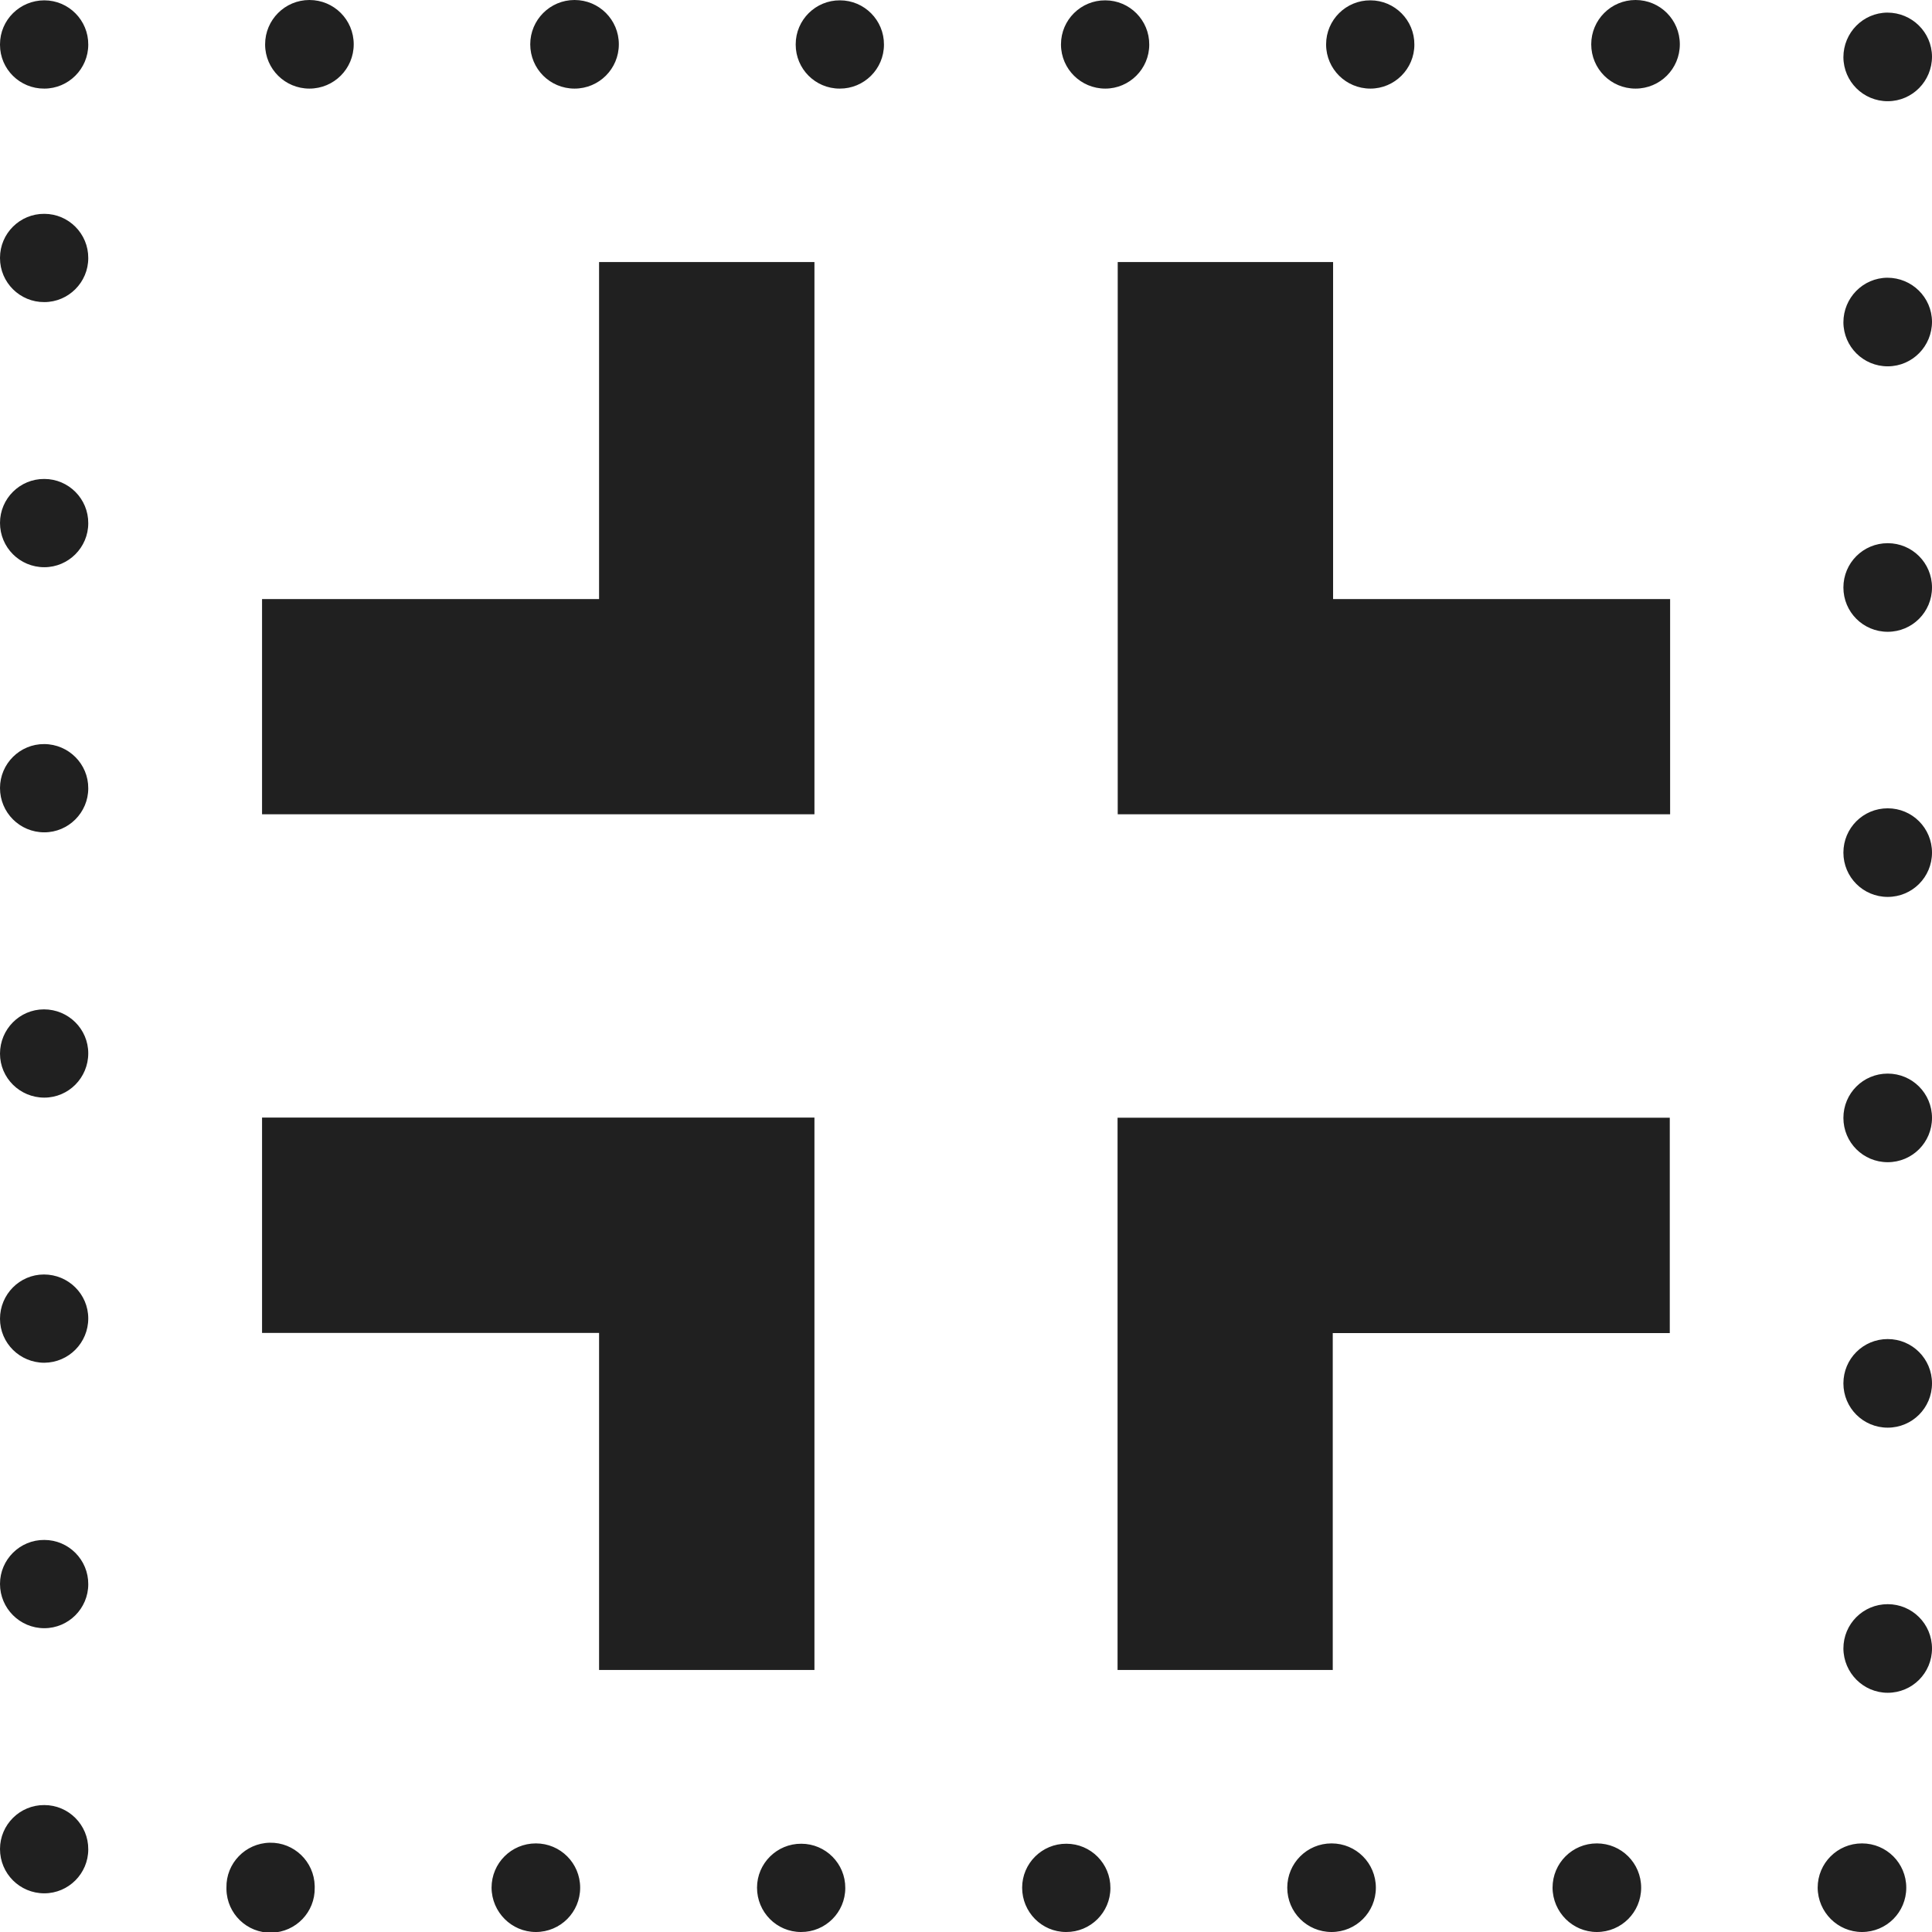
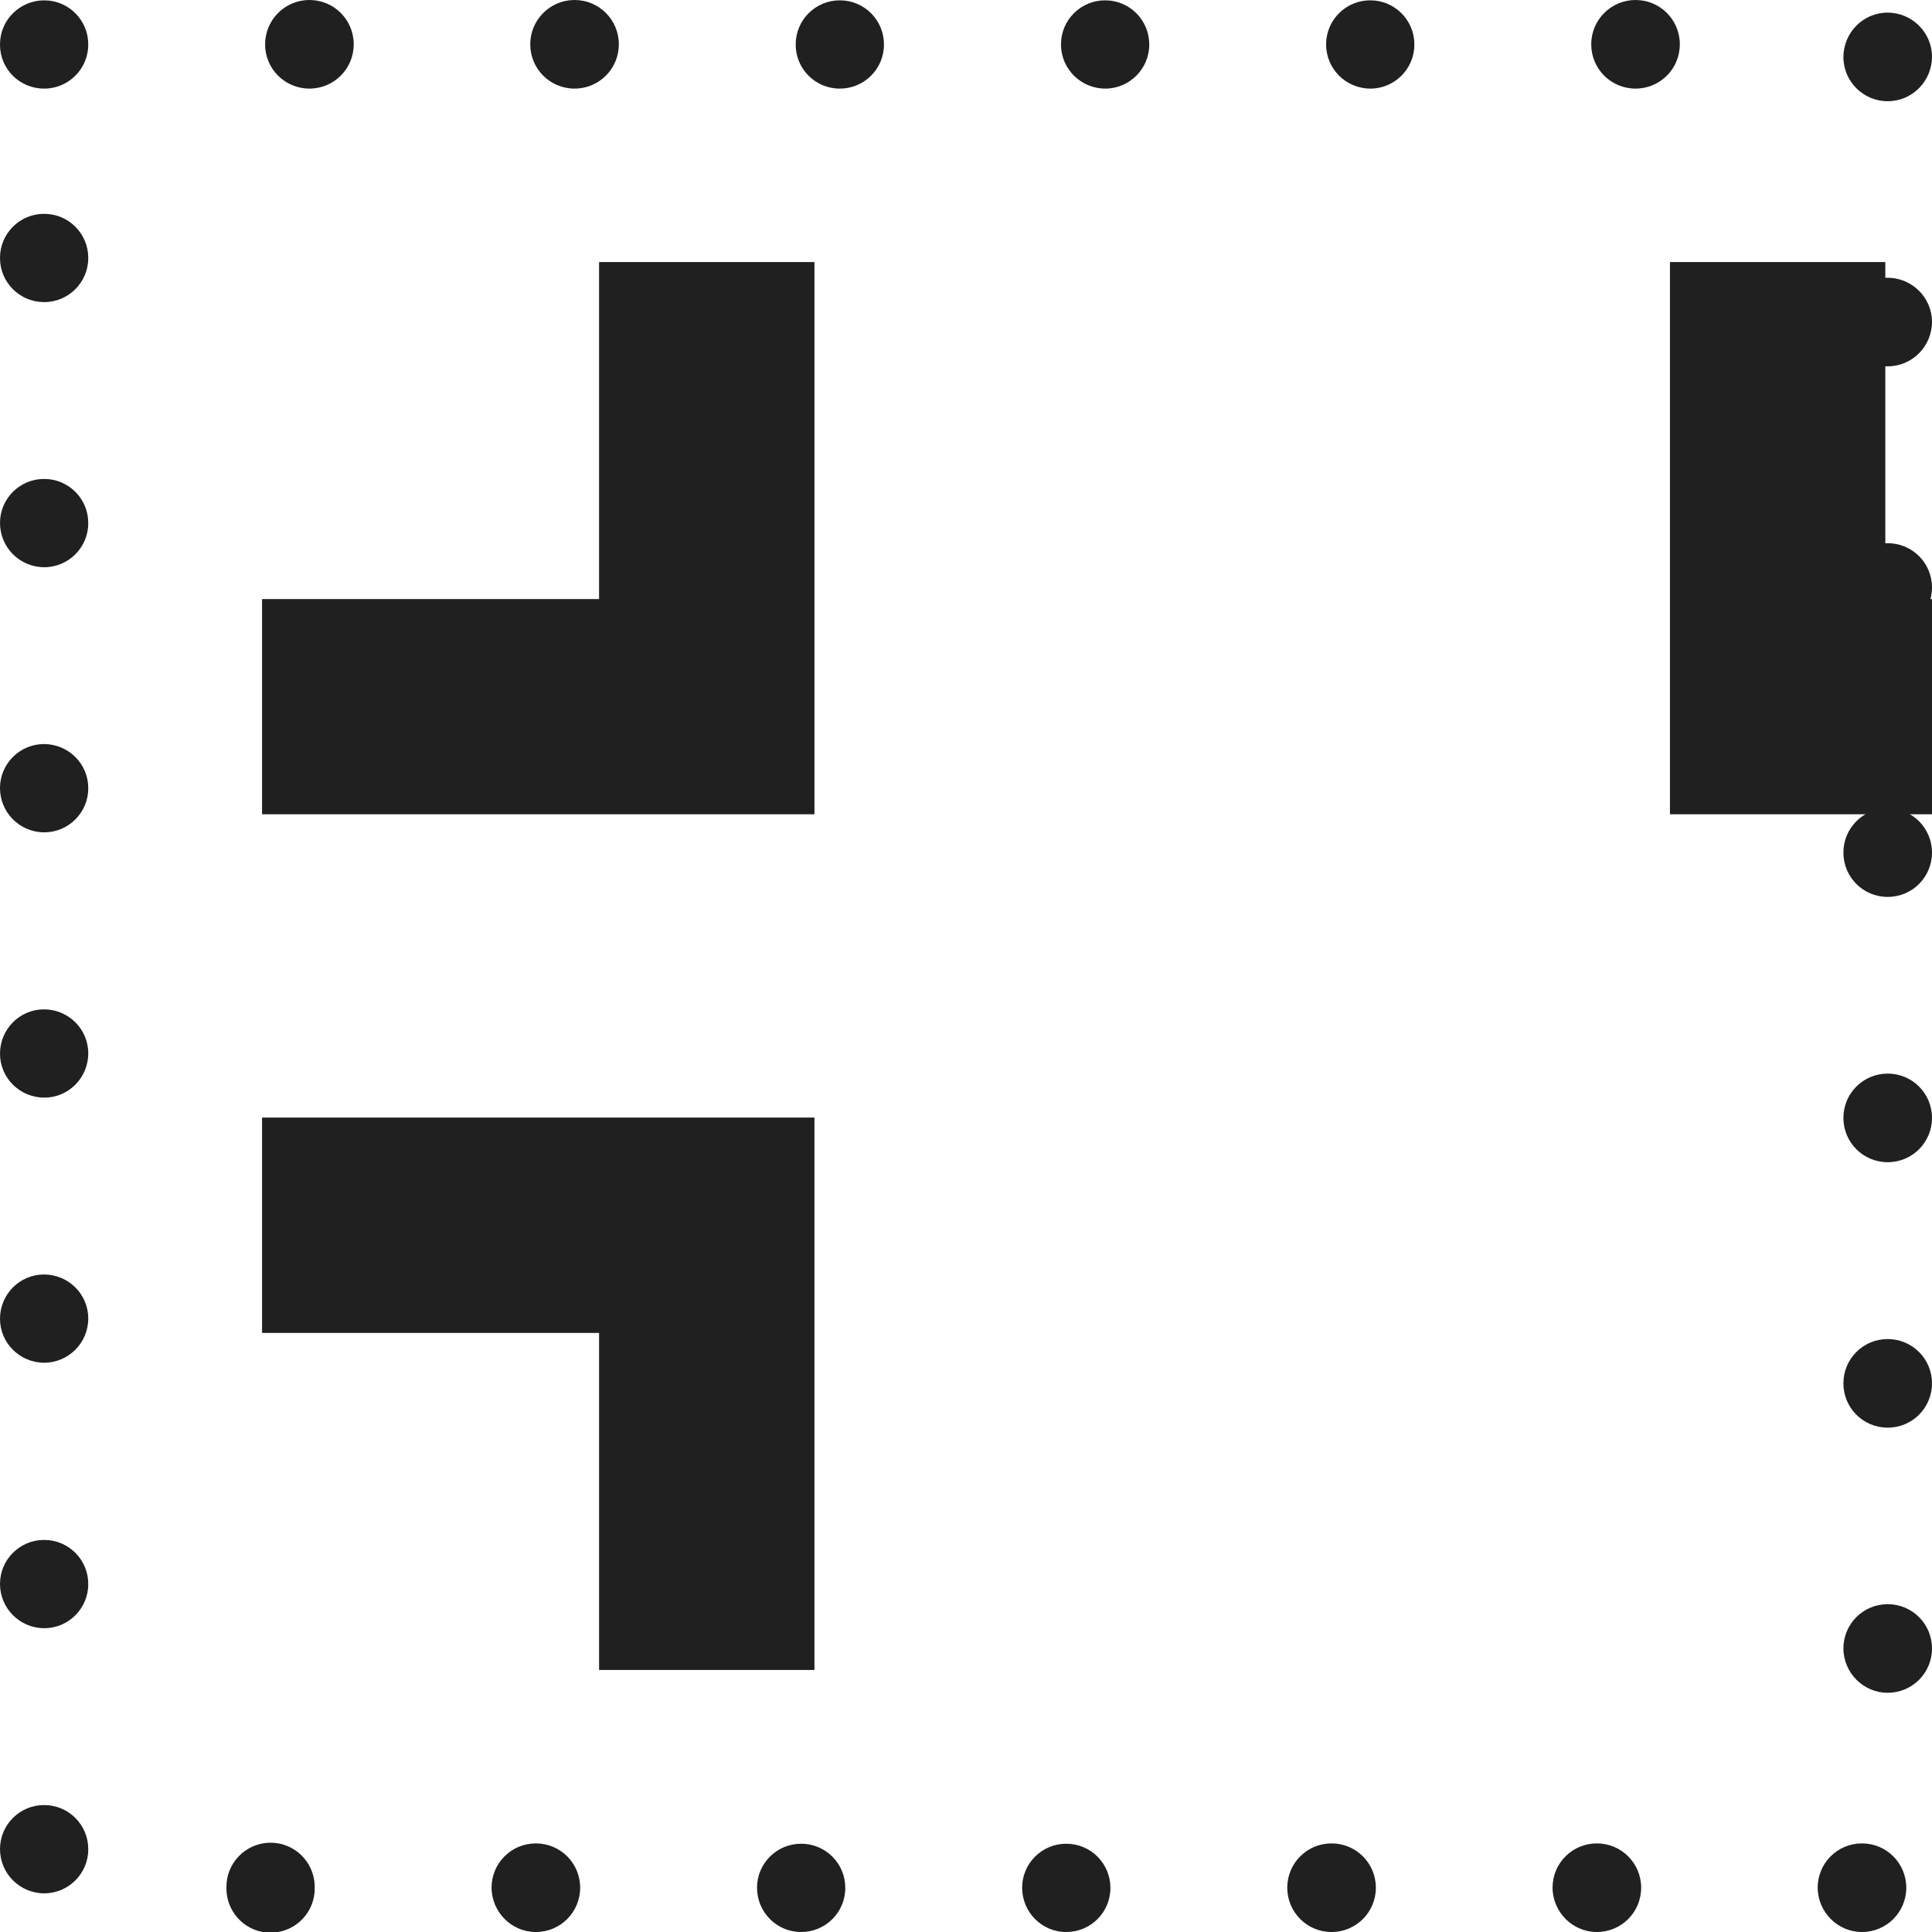
<svg xmlns="http://www.w3.org/2000/svg" id="Layer_2" data-name="Layer 2" viewBox="0 0 113.39 113.39">
  <defs>
    <style>
      .cls-1 {
        clip-path: url(#clippath);
      }

      .cls-2 {
        fill: none;
      }

      .cls-2, .cls-3 {
        stroke-width: 0px;
      }

      .cls-3 {
        fill: #202020;
      }
    </style>
    <clipPath id="clippath">
      <rect class="cls-2" width="113.39" height="113.39" />
    </clipPath>
  </defs>
  <g id="Layer_1-2" data-name="Layer 1">
    <g id="Component_6_1" data-name="Component 6 1">
      <g id="Component_3_1" data-name="Component 3 1">
        <g id="Group_88" data-name="Group 88">
          <g id="Group_98" data-name="Group 98">
            <g class="cls-1">
              <g id="Group_95" data-name="Group 95">
                <path id="Path_41" data-name="Path 41" class="cls-3" d="M106.68,110.79c0-1.44,1.16-2.6,2.6-2.6s2.6,1.16,2.6,2.6-1.16,2.6-2.6,2.6h0c-1.43,0-2.59-1.17-2.6-2.6M91.12,110.79c0-1.44,1.16-2.6,2.6-2.6s2.6,1.16,2.6,2.6-1.16,2.6-2.6,2.6h0c-1.43,0-2.59-1.17-2.6-2.6M75.55,110.79c0-1.44,1.16-2.6,2.6-2.6s2.6,1.16,2.6,2.6-1.16,2.6-2.6,2.6h0c-1.44,0-2.6-1.16-2.6-2.6M59.99,110.79c0-1.43,1.17-2.59,2.6-2.58,1.43,0,2.59,1.17,2.58,2.6,0,1.43-1.17,2.59-2.6,2.58-1.43,0-2.58-1.17-2.58-2.6M44.43,110.79c0-1.43,1.17-2.59,2.6-2.58,1.43,0,2.59,1.17,2.58,2.6,0,1.43-1.17,2.59-2.6,2.58-1.43,0-2.58-1.17-2.58-2.6M28.85,110.79c0-1.44,1.16-2.6,2.6-2.6s2.6,1.16,2.6,2.6-1.16,2.6-2.6,2.6h0c-1.43,0-2.59-1.17-2.6-2.6M13.29,110.79c-.03-1.43,1.11-2.61,2.54-2.64,1.43-.03,2.61,1.11,2.64,2.54,0,.03,0,.07,0,.1.03,1.43-1.11,2.61-2.54,2.64-1.43.03-2.61-1.11-2.64-2.54,0-.03,0-.07,0-.1M0,108.52c0-1.43,1.17-2.59,2.6-2.58,1.43,0,2.59,1.17,2.58,2.6,0,1.42-1.16,2.58-2.58,2.58C1.16,111.12,0,109.96,0,108.52M108.19,96.75c0-1.44,1.16-2.6,2.6-2.6s2.6,1.16,2.6,2.6-1.16,2.6-2.6,2.6h0c-1.43,0-2.59-1.17-2.6-2.6M0,92.96c0-1.43,1.17-2.59,2.6-2.58,1.43,0,2.59,1.17,2.58,2.6,0,1.42-1.16,2.58-2.58,2.58C1.16,95.56,0,94.39,0,92.96M108.19,81.19c0-1.44,1.16-2.6,2.6-2.6s2.6,1.16,2.6,2.6-1.16,2.6-2.6,2.6h0c-1.44,0-2.6-1.16-2.6-2.6M0,77.4c0-1.43,1.15-2.6,2.58-2.6,1.43,0,2.6,1.15,2.6,2.58,0,1.43-1.15,2.59-2.58,2.6C1.17,79.98,0,78.83,0,77.4c0,0,0,0,0,0M108.19,65.61c0-1.44,1.16-2.6,2.6-2.6s2.6,1.16,2.6,2.6-1.16,2.6-2.6,2.6h0c-1.44,0-2.6-1.16-2.6-2.6M0,61.84c0-1.43,1.15-2.6,2.58-2.6,1.43,0,2.6,1.15,2.6,2.58,0,1.43-1.15,2.6-2.58,2.6,0,0,0,0,0,0C1.17,64.42,0,63.27,0,61.84c0,0,0,0,0,0M108.19,50.04c0-1.44,1.16-2.6,2.6-2.6s2.6,1.16,2.6,2.6-1.16,2.6-2.6,2.6h0c-1.44,0-2.6-1.16-2.6-2.6M0,46.25c0-1.43,1.17-2.59,2.6-2.58s2.59,1.17,2.58,2.6c0,1.42-1.16,2.58-2.58,2.58C1.16,48.85,0,47.69,0,46.25M108.19,34.48c0-1.44,1.16-2.6,2.6-2.6,1.44,0,2.6,1.16,2.6,2.6s-1.16,2.6-2.6,2.6h0c-1.44,0-2.6-1.16-2.6-2.6M0,30.69c0-1.43,1.17-2.59,2.6-2.58,1.43,0,2.59,1.17,2.58,2.6,0,1.42-1.16,2.58-2.58,2.58C1.16,33.29,0,32.13,0,30.69h0M108.19,18.92c0-1.44,1.15-2.61,2.58-2.62,1.44,0,2.61,1.15,2.62,2.58,0,1.44-1.15,2.61-2.58,2.62,0,0-.01,0-.02,0-1.43,0-2.59-1.15-2.6-2.58M0,15.13c0-1.43,1.17-2.59,2.6-2.58,1.43,0,2.59,1.17,2.58,2.6,0,1.42-1.16,2.58-2.58,2.58C1.17,17.74,0,16.58,0,15.15c0,0,0-.01,0-.02M108.19,3.36c0-1.44,1.15-2.61,2.58-2.62,1.44,0,2.61,1.15,2.62,2.58,0,1.44-1.15,2.61-2.58,2.62,0,0-.01,0-.02,0-1.43,0-2.59-1.15-2.6-2.58M93.39,2.6C93.39,1.17,94.55,0,95.99,0s2.6,1.16,2.6,2.6-1.16,2.6-2.6,2.6h0c-1.44,0-2.6-1.16-2.6-2.6M77.83,2.6c0-1.43,1.17-2.59,2.6-2.58,1.43,0,2.59,1.17,2.58,2.6,0,1.42-1.16,2.58-2.58,2.58-1.43,0-2.59-1.15-2.6-2.57,0,0,0-.02,0-.03M62.27,2.6c0-1.43,1.17-2.59,2.6-2.58,1.43,0,2.59,1.17,2.58,2.6,0,1.42-1.16,2.58-2.58,2.58-1.43,0-2.59-1.15-2.6-2.57,0,0,0-.02,0-.03M46.7,2.6c0-1.43,1.17-2.59,2.6-2.58,1.43,0,2.59,1.17,2.58,2.6,0,1.43-1.17,2.59-2.6,2.58-1.43,0-2.58-1.16-2.58-2.58,0,0,0-.01,0-.02M31.12,2.6C31.12,1.17,32.28,0,33.72,0s2.6,1.16,2.6,2.6-1.16,2.6-2.6,2.6-2.6-1.16-2.6-2.6h0M15.56,2.6C15.56,1.17,16.72,0,18.16,0s2.6,1.16,2.6,2.6-1.16,2.6-2.6,2.6c-1.43,0-2.59-1.15-2.6-2.57,0,0,0-.02,0-.03M0,2.6C0,1.17,1.17.02,2.6.02c1.43,0,2.59,1.17,2.58,2.6,0,1.42-1.16,2.58-2.58,2.58C1.17,5.21,0,4.06,0,2.63c0,0,0-.02,0-.03" />
-                 <path id="Path_42" data-name="Path 42" class="cls-3" d="M98.01,47.79h-32.41V15.38h12.64v19.78h19.78v12.63Z" />
+                 <path id="Path_42" data-name="Path 42" class="cls-3" d="M98.01,47.79V15.38h12.64v19.78h19.78v12.63Z" />
                <path id="Path_43" data-name="Path 43" class="cls-3" d="M47.8,98.01h-12.64v-19.78H15.38v-12.64h32.42v32.41Z" />
-                 <path id="Path_44" data-name="Path 44" class="cls-3" d="M78.23,98.01h-12.64v-32.41h32.41v12.64h-19.78v19.78Z" />
                <path id="Path_45" data-name="Path 45" class="cls-3" d="M47.8,47.79H15.38v-12.63h19.78V15.38h12.64v32.41Z" />
              </g>
            </g>
          </g>
        </g>
      </g>
    </g>
  </g>
</svg>